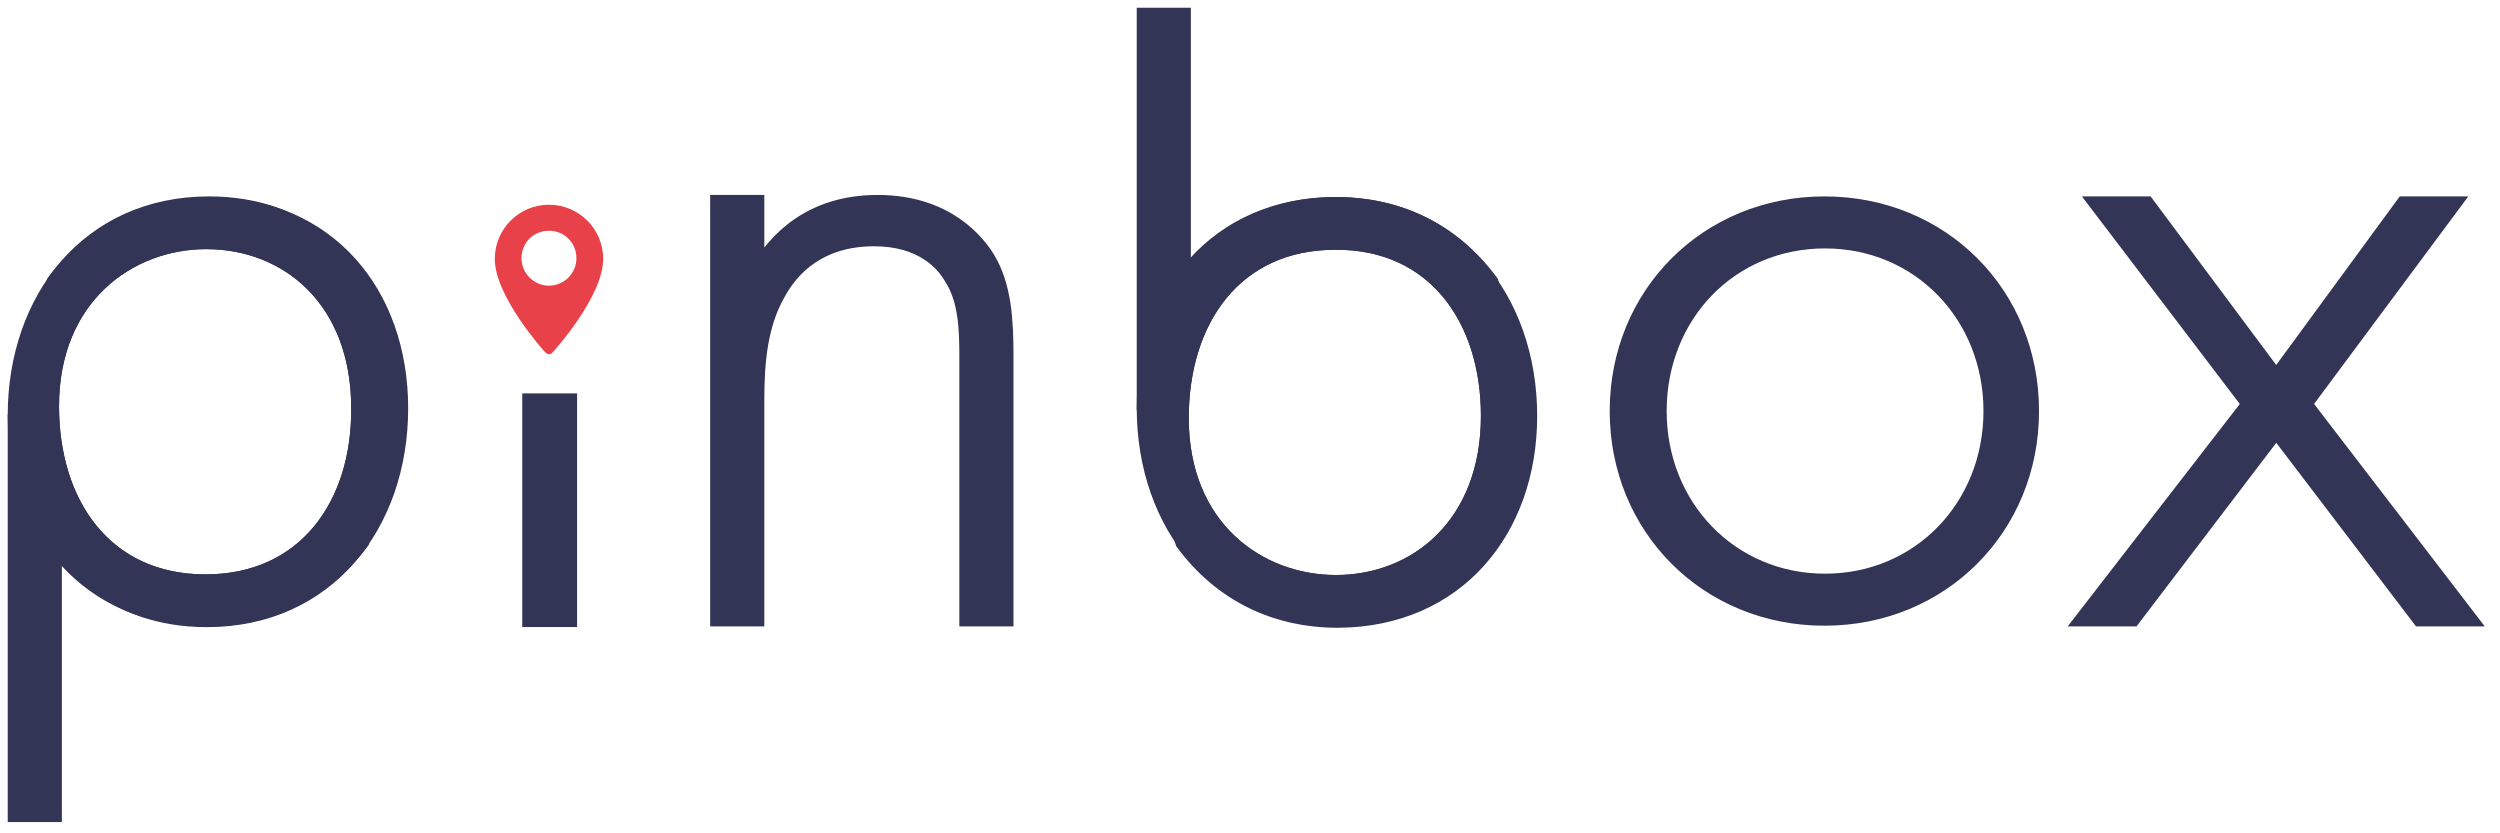
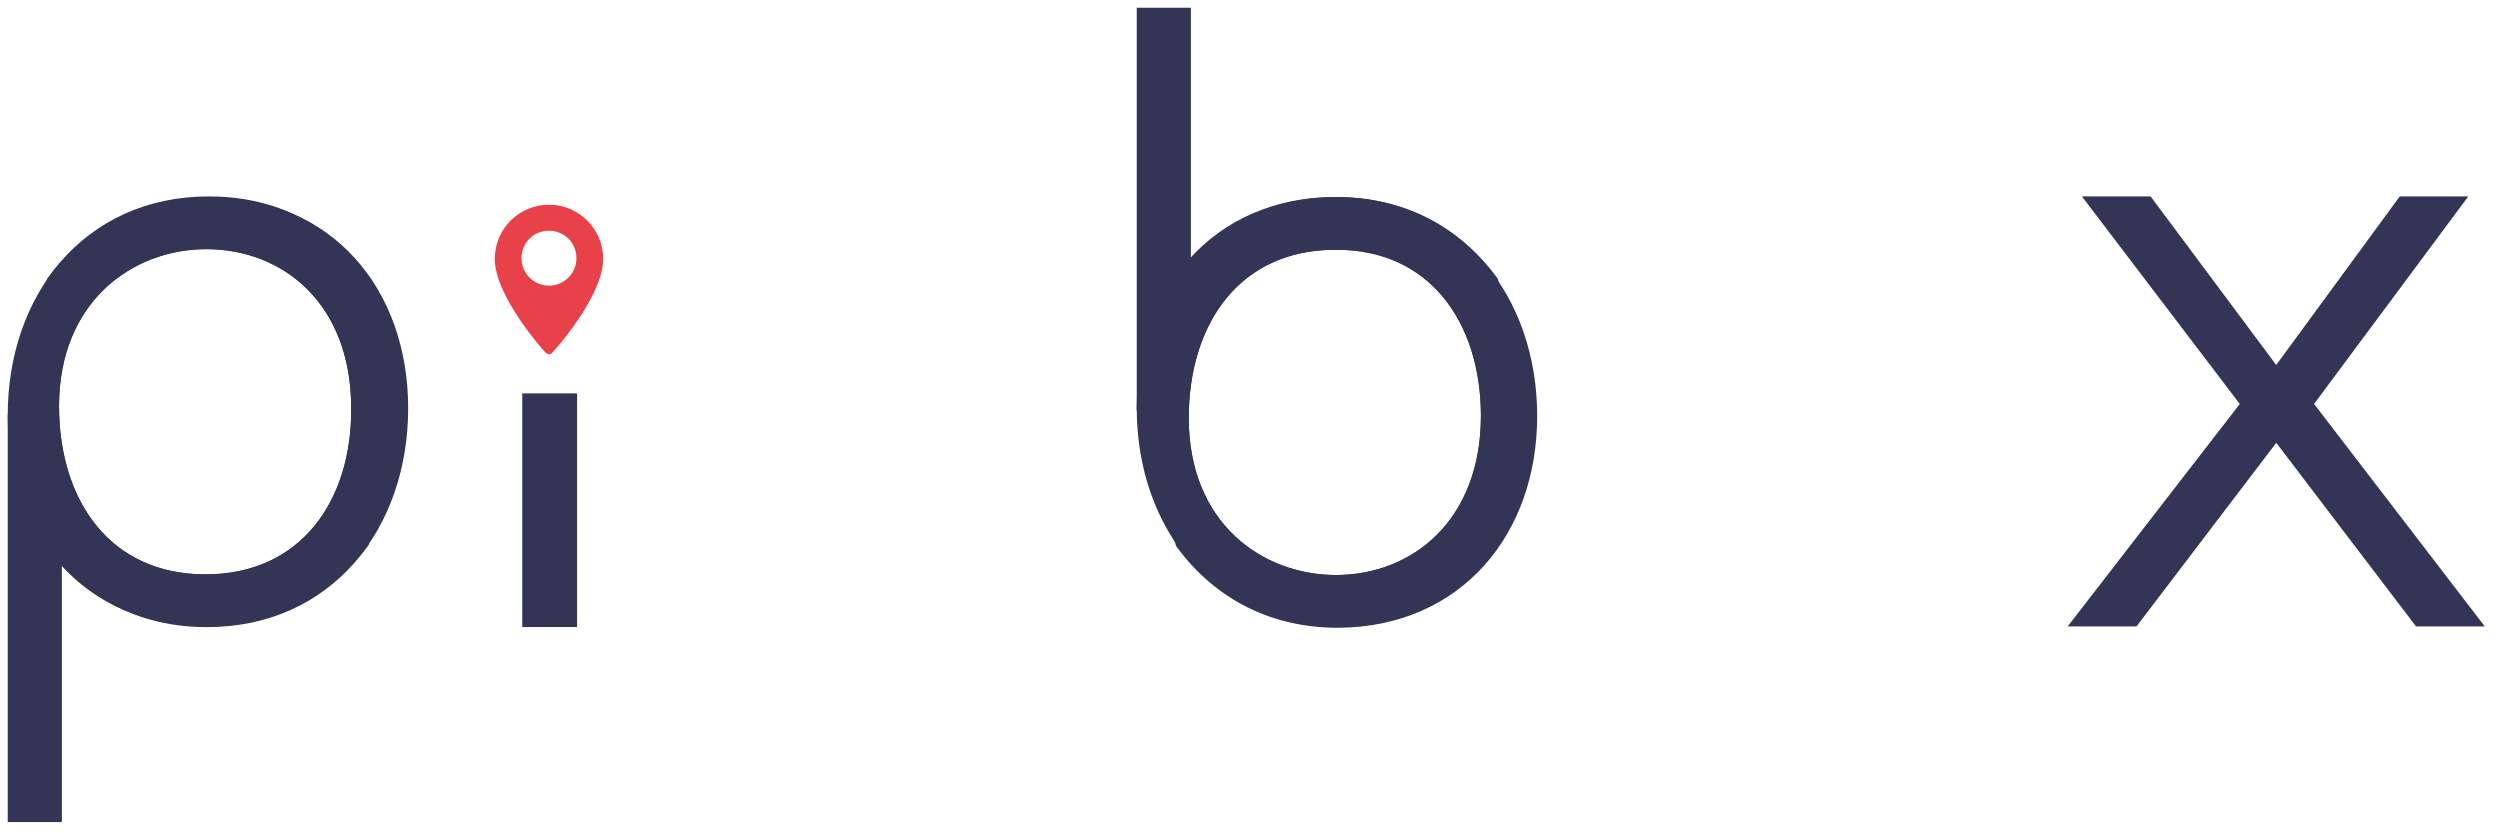
<svg xmlns="http://www.w3.org/2000/svg" width="162" height="54" viewBox="0 0 162 54" fill="none">
-   <path d="M46.519 13.133H49.028V17.694C50.214 15.55 52.54 13.133 56.873 13.133C61.434 13.133 63.395 15.824 63.943 16.691C65.083 18.515 65.174 20.887 65.174 23.122V40.089H62.665V23.122C62.665 21.388 62.62 19.427 61.662 17.968C61.115 17.01 59.701 15.459 56.645 15.459C53.133 15.459 51.308 17.329 50.396 19.017C49.256 21.023 49.028 23.395 49.028 25.904V40.089H46.519V13.133Z" fill="#323555" stroke="#323555" stroke-miterlimit="10" />
-   <path d="M131.629 26.636C131.629 34.208 125.79 40.046 118.219 40.046C110.648 40.046 104.809 34.208 104.809 26.636C104.809 19.065 110.648 13.227 118.219 13.227C125.836 13.227 131.629 19.065 131.629 26.636ZM129.029 26.636C129.029 20.433 124.376 15.598 118.265 15.598C112.107 15.598 107.5 20.433 107.5 26.636C107.5 32.839 112.153 37.674 118.265 37.674C124.376 37.674 129.029 32.839 129.029 26.636Z" fill="#323555" stroke="#323555" stroke-miterlimit="10" />
  <path d="M145.768 26.18L135.916 13.227H139.109L147.502 24.492L155.757 13.227H158.95L149.326 26.18L159.999 40.091H156.806L147.502 27.868L138.197 40.091H135.004L145.768 26.18Z" fill="#323555" stroke="#323555" stroke-miterlimit="10" />
  <path d="M35.574 13.266C33.658 13.266 32.062 14.816 32.062 16.778C32.062 19.195 35.209 22.707 35.345 22.844C35.482 22.981 35.71 22.981 35.801 22.844C35.938 22.707 39.086 19.195 39.086 16.778C39.086 14.816 37.489 13.266 35.574 13.266ZM35.574 18.511C34.616 18.511 33.795 17.735 33.795 16.732C33.795 15.729 34.57 14.953 35.574 14.953C36.577 14.953 37.352 15.729 37.352 16.732C37.352 17.735 36.531 18.511 35.574 18.511Z" fill="#E9414A" />
  <path d="M36.896 25.992H34.342V40.132H36.896V25.992Z" fill="#323555" stroke="#323555" stroke-miterlimit="10" />
  <path d="M99.109 26.953C99.109 19.427 94.32 13.269 86.566 13.269C80.226 13.269 77.398 17.283 76.668 18.56V1H74.16V26.496C75.118 30.145 76.668 35.162 76.668 35.162C79.131 38.492 82.643 40.18 86.703 40.18C94.411 40.134 99.109 34.341 99.109 26.953ZM96.463 26.953C96.463 33.977 91.811 37.762 86.566 37.762C81.549 37.762 76.532 34.205 76.532 27.089C76.532 20.704 80.044 15.687 86.52 15.687C92.951 15.641 96.463 20.658 96.463 26.953Z" fill="#323555" stroke="#323555" stroke-miterlimit="10" />
  <path d="M98.151 23.984C97.193 20.335 96.6 18.283 96.6 18.283C94.137 14.953 90.625 13.266 86.566 13.266C78.858 13.266 74.16 19.058 74.16 26.447C74.16 33.973 78.949 40.13 86.703 40.13C93.043 40.13 95.871 36.117 96.6 34.84M96.463 26.949C96.463 33.973 91.811 37.759 86.566 37.759C81.549 37.759 76.532 34.201 76.532 27.086C76.532 20.7 80.044 15.683 86.52 15.683C92.951 15.637 96.463 20.655 96.463 26.949Z" fill="#323555" />
  <path d="M98.151 23.984C97.193 20.335 96.6 18.283 96.6 18.283C94.137 14.953 90.625 13.266 86.566 13.266C78.858 13.266 74.16 19.058 74.16 26.447C74.16 33.973 78.949 40.13 86.703 40.13C93.043 40.13 95.871 36.117 96.6 34.84M96.463 26.949C96.463 33.973 91.811 37.759 86.566 37.759C81.549 37.759 76.532 34.201 76.532 27.086C76.532 20.7 80.044 15.683 86.52 15.683C92.951 15.637 96.463 20.655 96.463 26.949Z" stroke="#323555" stroke-miterlimit="10" />
  <path d="M13.543 13.273C9.484 13.273 5.972 14.961 3.509 18.291C3.509 18.291 1.958 23.308 1 26.957V52.772H3.509V34.847C4.284 36.124 7.066 40.138 13.406 40.138C21.206 40.138 25.949 33.981 25.949 26.455C25.949 19.02 21.251 13.273 13.543 13.273ZM13.315 37.721C6.838 37.721 3.326 32.704 3.326 26.318C3.326 19.248 8.343 15.645 13.361 15.645C18.651 15.645 23.258 19.431 23.258 26.455C23.304 32.704 19.792 37.721 13.315 37.721Z" fill="#323555" stroke="#323555" stroke-miterlimit="10" />
-   <path d="M23.441 18.517C22.665 17.24 19.883 13.227 13.543 13.227C5.744 13.227 1 19.384 1 26.91C1 34.299 5.698 40.091 13.406 40.091C17.465 40.091 20.977 38.404 23.441 35.074C23.441 35.074 24.033 33.022 24.991 29.373M13.315 37.719C6.838 37.719 3.326 32.702 3.326 26.317C3.326 19.247 8.343 15.644 13.361 15.644C18.651 15.644 23.258 19.43 23.258 26.454C23.304 32.702 19.792 37.719 13.315 37.719Z" fill="#323555" />
+   <path d="M23.441 18.517C22.665 17.24 19.883 13.227 13.543 13.227C5.744 13.227 1 19.384 1 26.91C1 34.299 5.698 40.091 13.406 40.091C23.441 35.074 24.033 33.022 24.991 29.373M13.315 37.719C6.838 37.719 3.326 32.702 3.326 26.317C3.326 19.247 8.343 15.644 13.361 15.644C18.651 15.644 23.258 19.43 23.258 26.454C23.304 32.702 19.792 37.719 13.315 37.719Z" fill="#323555" />
  <path d="M23.441 18.517C22.665 17.24 19.883 13.227 13.543 13.227C5.744 13.227 1 19.384 1 26.91C1 34.299 5.698 40.091 13.406 40.091C17.465 40.091 20.977 38.404 23.441 35.074C23.441 35.074 24.033 33.022 24.991 29.373M13.315 37.719C6.838 37.719 3.326 32.702 3.326 26.317C3.326 19.247 8.343 15.644 13.361 15.644C18.651 15.644 23.258 19.43 23.258 26.454C23.304 32.702 19.792 37.719 13.315 37.719Z" stroke="#323555" stroke-miterlimit="10" />
</svg>